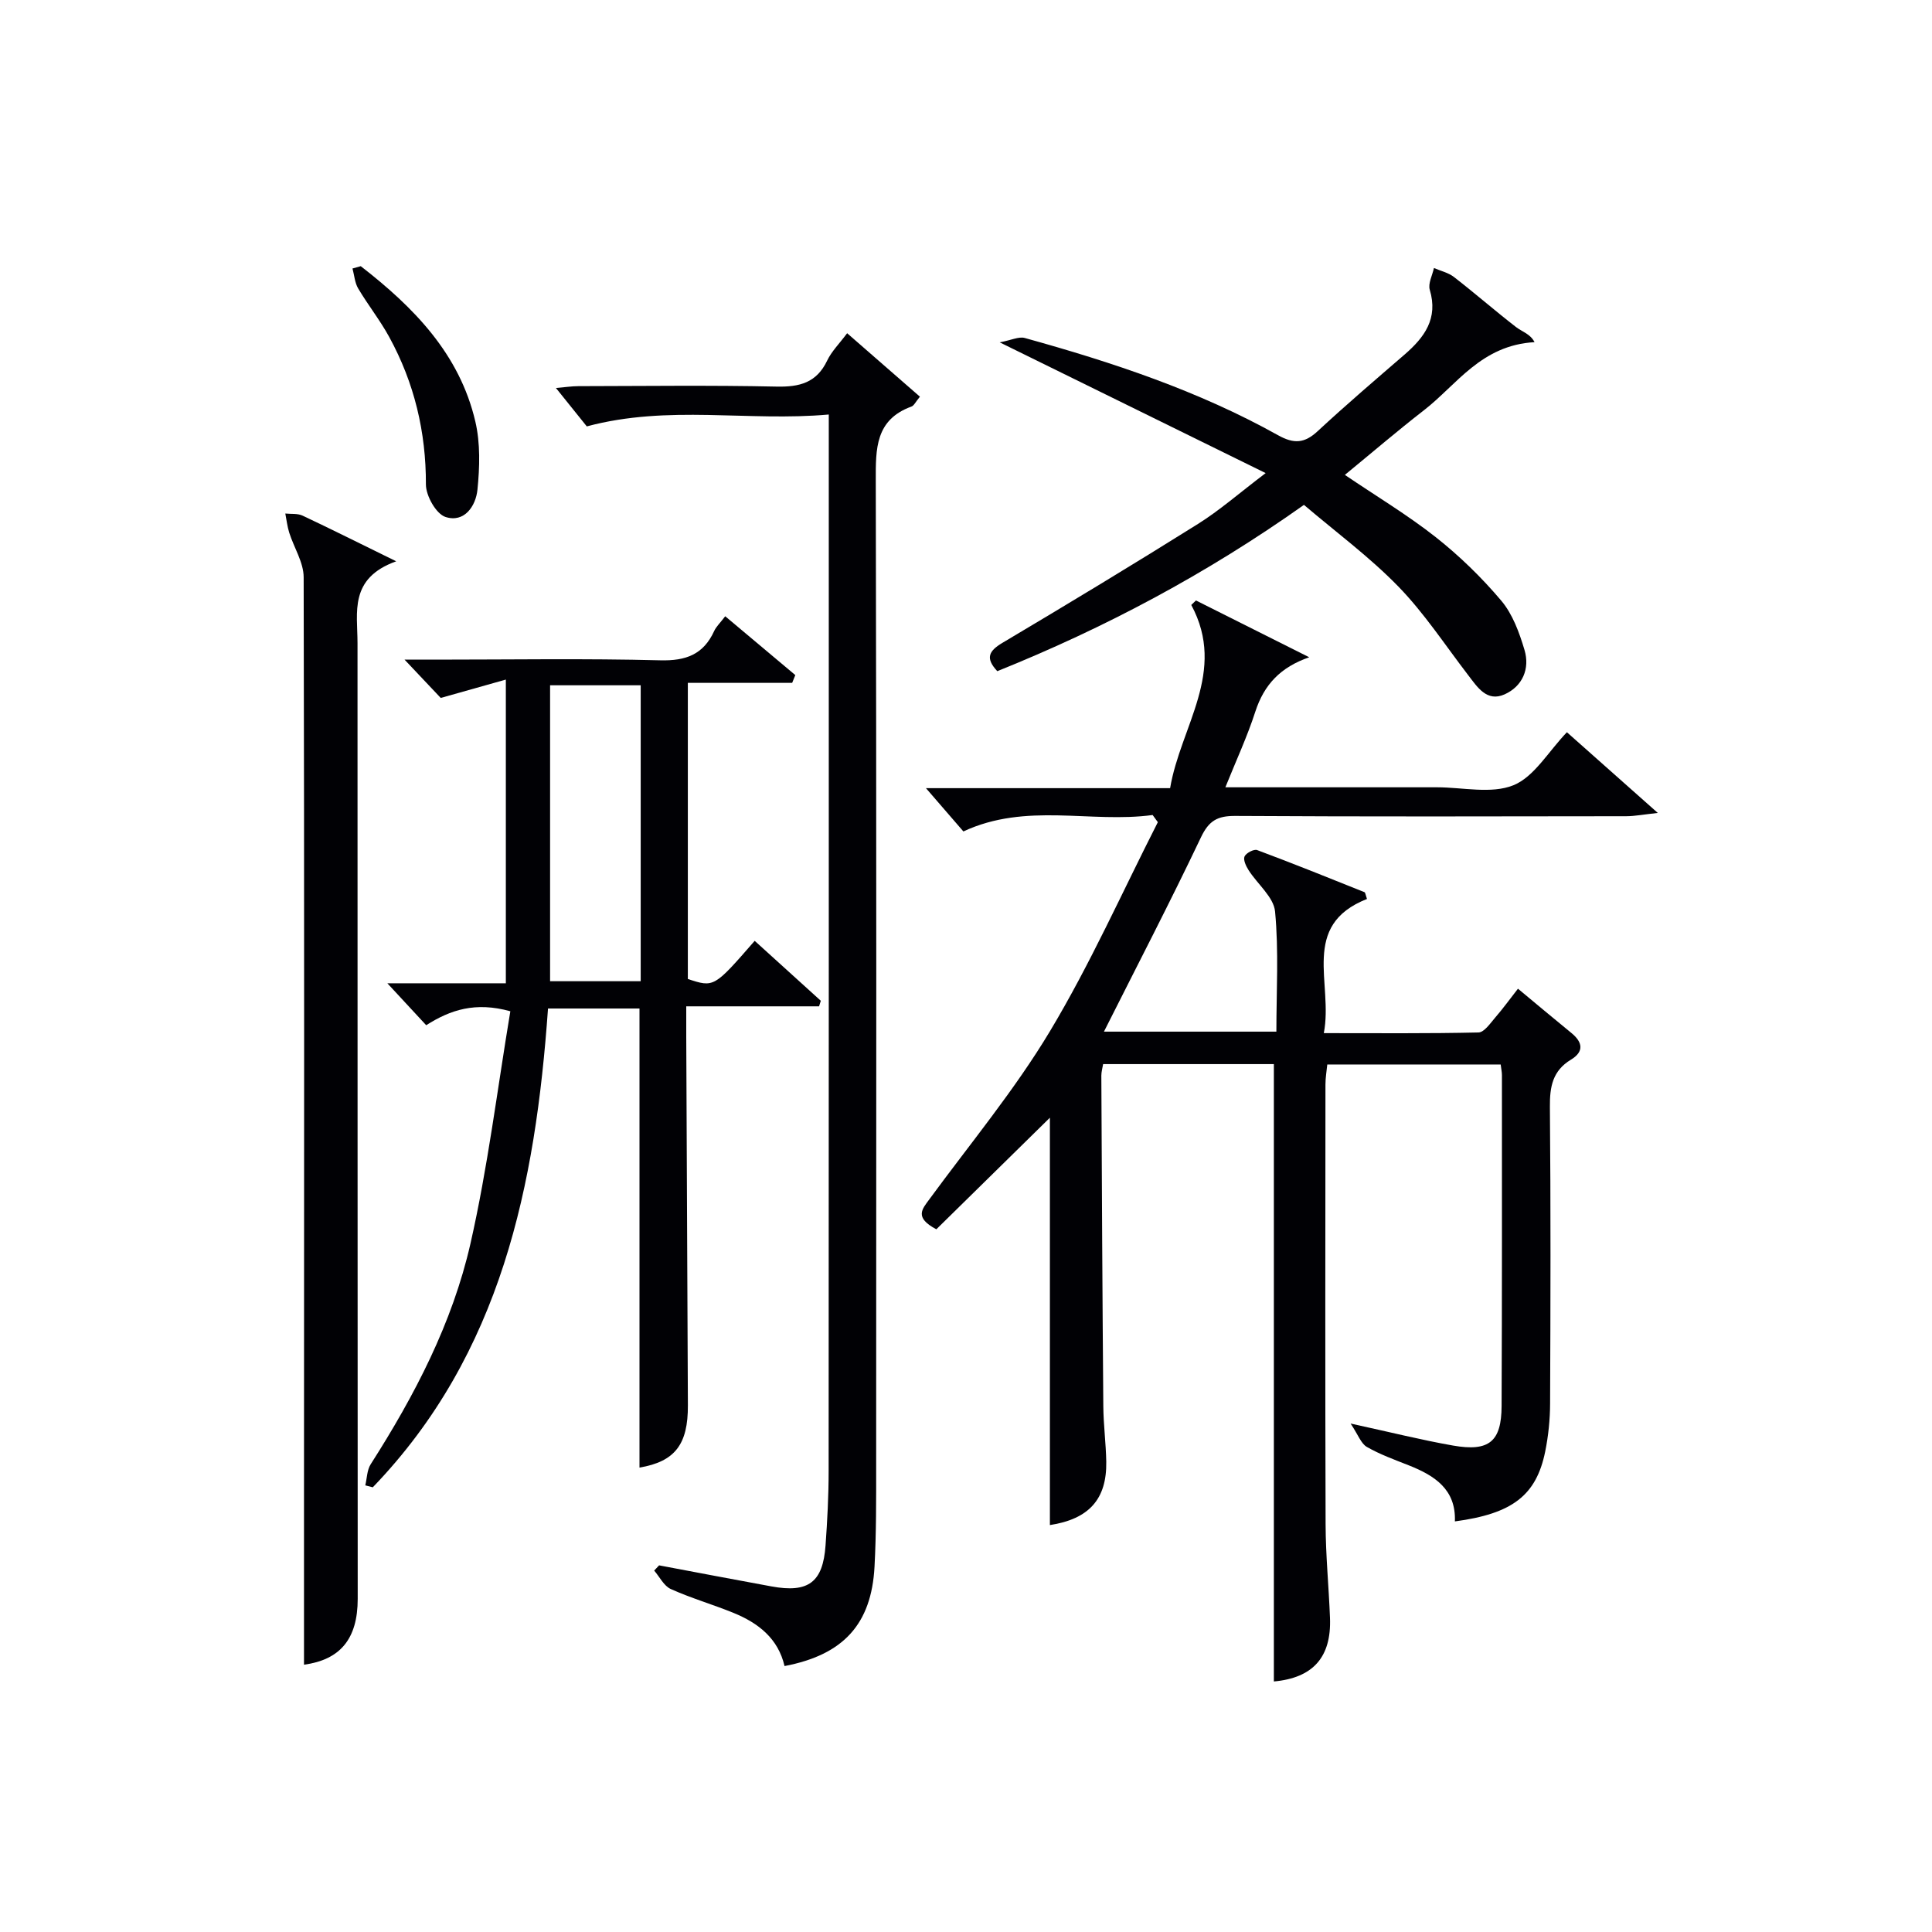
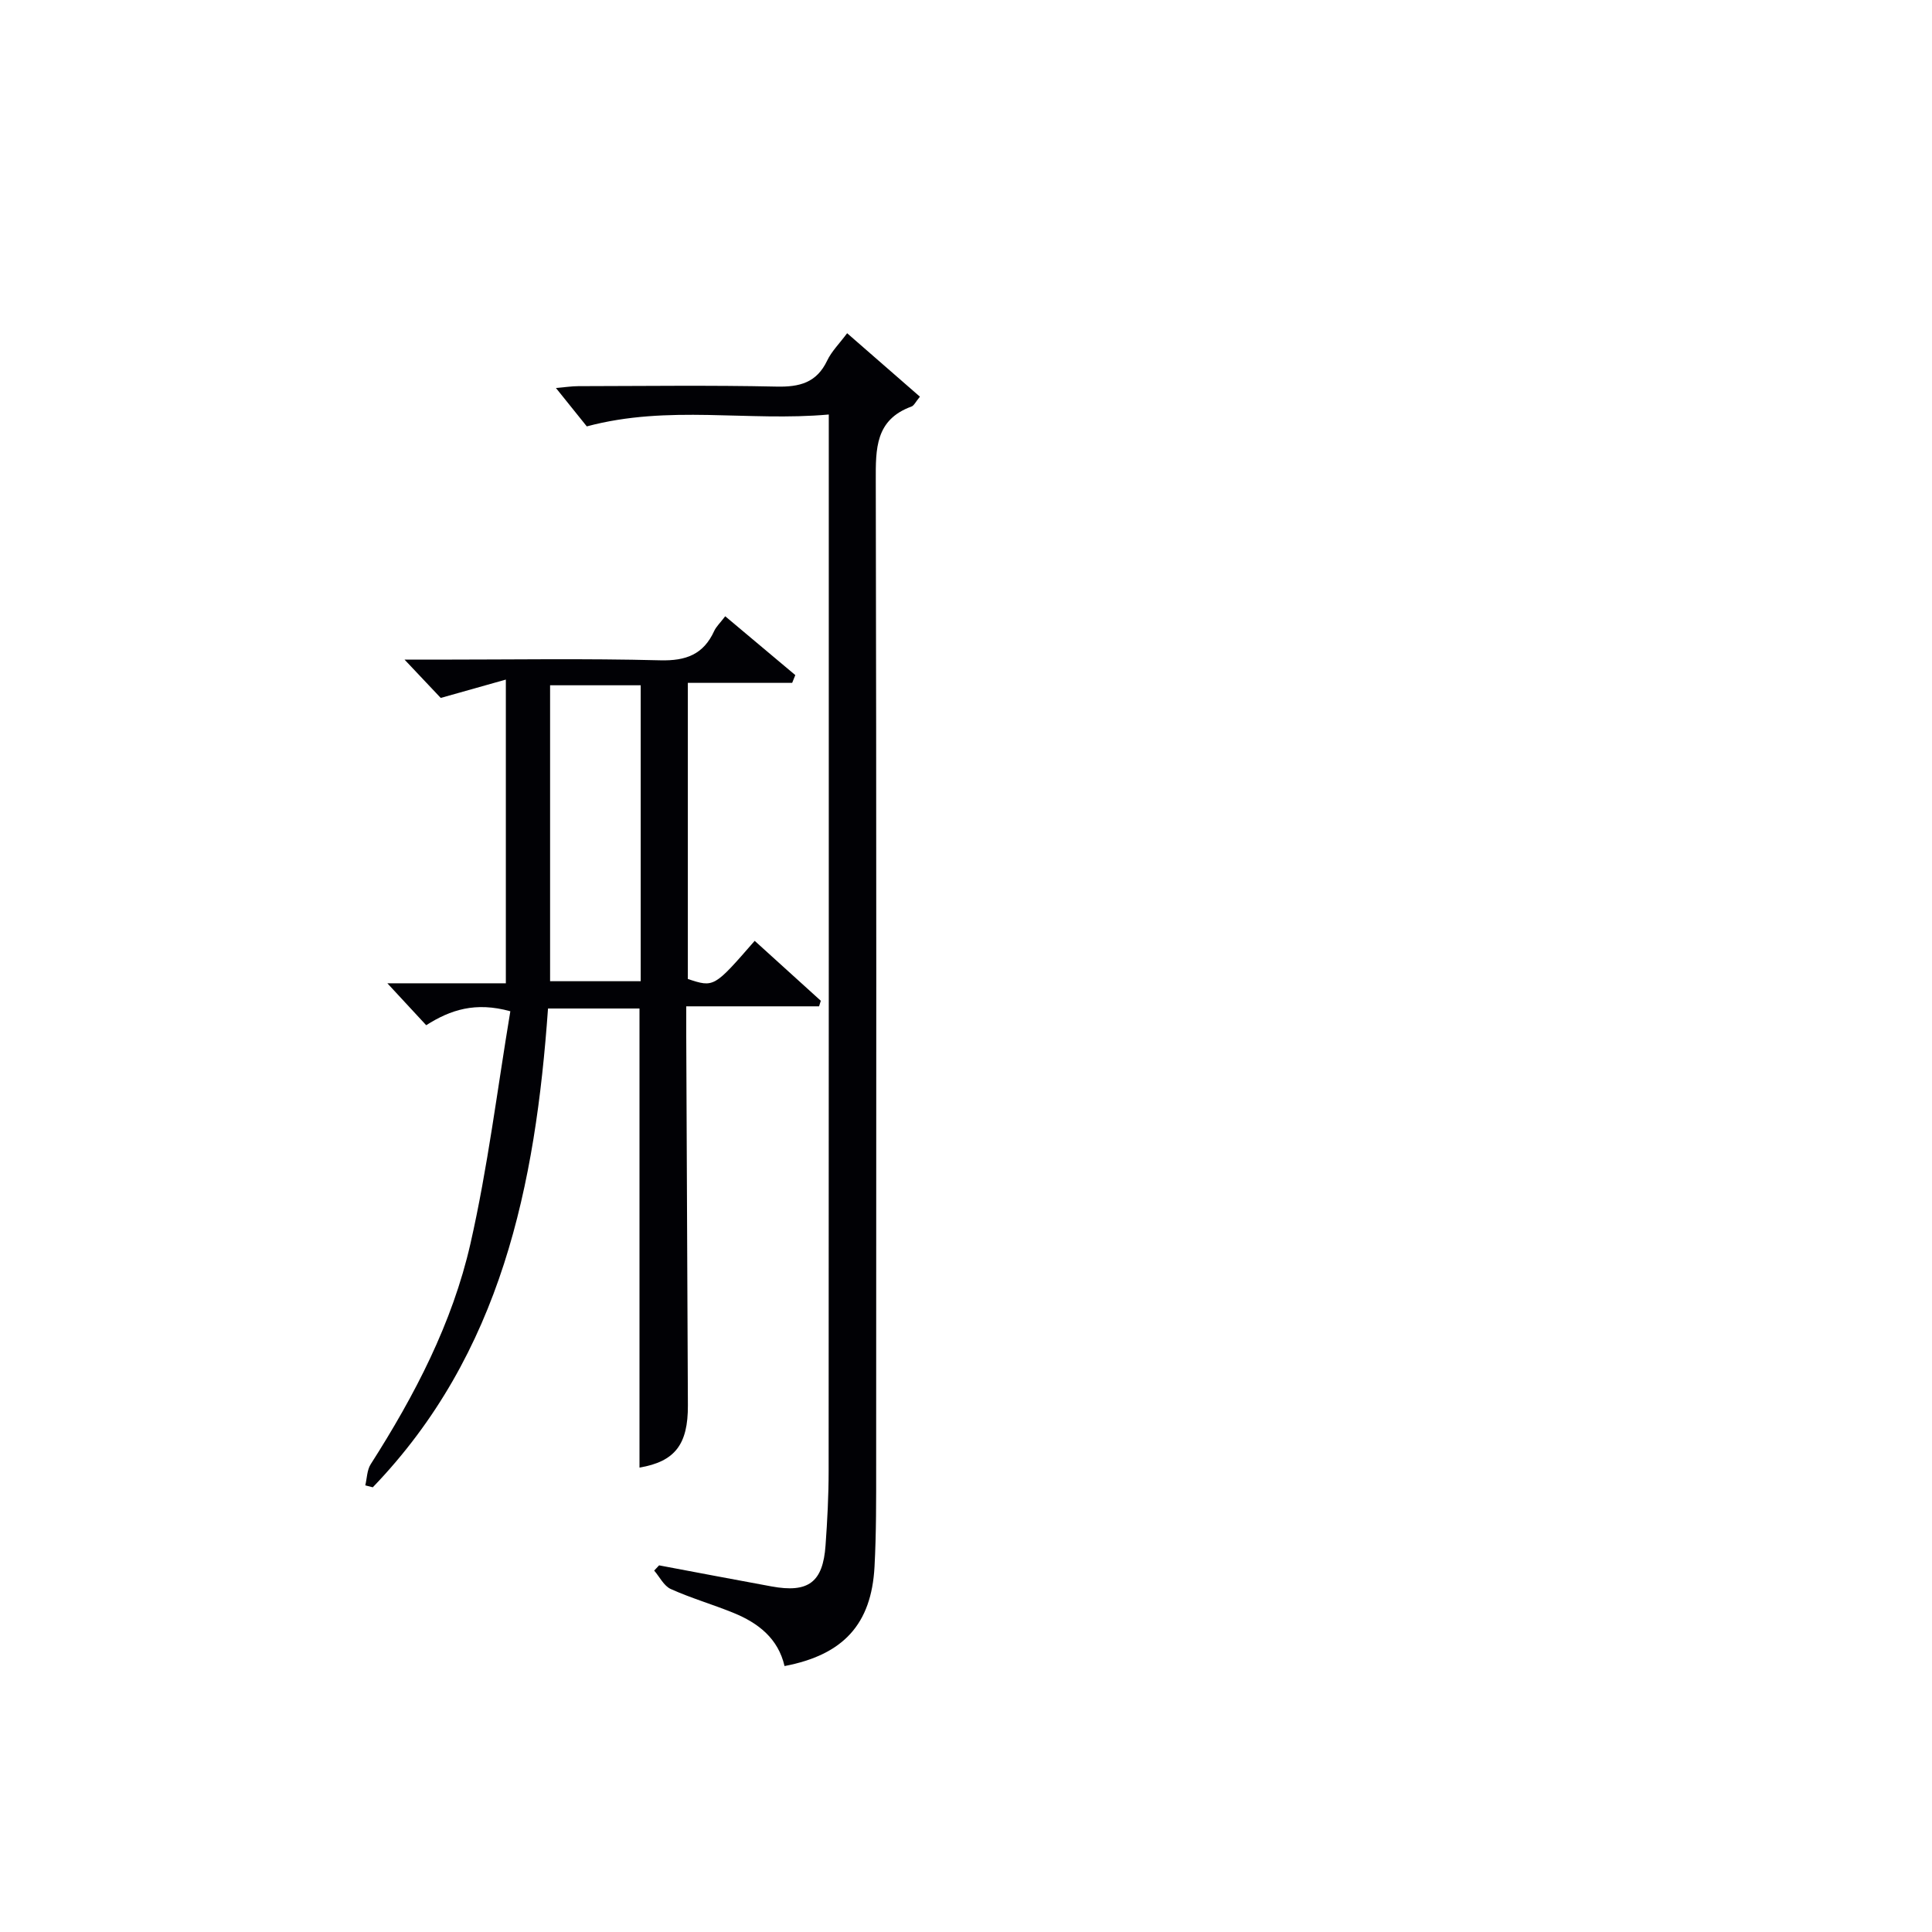
<svg xmlns="http://www.w3.org/2000/svg" enable-background="new 0 0 400 400" viewBox="0 0 400 400">
  <g fill="#010105">
-     <path d="m238.64 168.74c-12.87 1.74-26.17-2.67-39.18 3.4-2.29-2.65-4.74-5.48-7.75-8.96h50.55c2.14-12.78 11.82-24.11 4.38-37.93.32-.31.65-.62.97-.93 7.82 3.92 15.63 7.84 23.45 11.76-5.93 2.05-9.34 5.65-11.16 11.26-1.67 5.17-3.98 10.14-6.2 15.66h43.8c5.33 0 11.24 1.43 15.83-.42 4.3-1.74 7.21-6.94 11.08-10.98 5.72 5.08 11.77 10.44 18.82 16.71-2.91.31-4.72.67-6.52.68-27 .04-53.99.1-80.99-.06-3.66-.02-5.44.99-7.07 4.42-6.4 13.46-13.28 26.7-20.09 40.24h35.7c0-8.33.51-16.65-.27-24.86-.28-3-3.65-5.68-5.49-8.58-.53-.83-1.14-2.14-.83-2.83.33-.72 1.95-1.57 2.61-1.32 7.45 2.78 14.83 5.75 22.21 8.71.2.08.23.57.53 1.41-13.93 5.5-6.93 17.49-8.94 27.78 11.2 0 21.62.1 32.03-.14 1.19-.03 2.45-1.92 3.48-3.11 1.61-1.86 3.06-3.87 4.69-5.95 3.87 3.21 7.43 6.21 11.04 9.15 2.36 1.92 2.69 3.87-.07 5.54-3.8 2.29-4.4 5.61-4.36 9.75.18 20.5.13 40.99.04 61.49-.01 3.3-.36 6.65-1.01 9.89-1.85 9.09-6.79 12.88-18.7 14.47.25-6.65-4.21-9.5-9.58-11.62-2.93-1.16-5.93-2.24-8.65-3.8-1.2-.69-1.78-2.47-3.36-4.84 8.28 1.8 14.71 3.42 21.22 4.56 7.45 1.3 10.01-.81 10.04-8.2.1-22.83.07-45.66.07-68.49 0-.64-.15-1.28-.26-2.21-11.87 0-23.63 0-35.9 0-.13 1.32-.38 2.74-.38 4.15-.02 30.33-.07 60.66.03 90.99.02 6.48.66 12.95.91 19.43.32 8.2-3.58 12.44-11.62 13.17 0-42.5 0-85.04 0-127.82-11.54 0-23.3 0-35.35 0-.14.84-.37 1.61-.37 2.39.11 22.83.22 45.65.41 68.48.03 3.81.54 7.62.61 11.44.13 7.8-3.61 11.89-11.67 13.13 0-28.7 0-57.42 0-84.34-7.22 7.09-15.52 15.25-23.51 23.1-4.62-2.44-2.93-4.18-1.46-6.19 8.45-11.53 17.66-22.62 24.99-34.83 8.33-13.89 14.96-28.8 22.33-43.27-.36-.5-.72-.99-1.08-1.48z" />
    <path d="m164.01 141.38c-7.09 0-14.19 0-21.6 0v61.31c5.41 1.78 5.41 1.78 13.84-7.9 4.57 4.14 9.13 8.28 13.69 12.41-.12.38-.24.76-.36 1.15-9.03 0-18.06 0-27.5 0 0 2.51-.01 4.32 0 6.12.11 25.49.22 50.99.34 76.48.04 8.1-2.67 11.65-10.02 12.9 0-31.56 0-63.1 0-95.05-5.96 0-12.19 0-18.94 0-2.59 36.54-9.66 71.49-36.28 99.13-.52-.13-1.03-.27-1.55-.4.35-1.46.35-3.16 1.11-4.36 9.1-14.24 16.91-29.21 20.66-45.68 3.59-15.79 5.56-31.95 8.26-48.12-7.23-2-12.39-.31-17.42 2.89-2.48-2.68-4.8-5.18-8.04-8.68h24.53c0-20.97 0-41.23 0-62.88-4.64 1.31-8.74 2.47-13.48 3.8-1.78-1.89-4.13-4.37-7.49-7.93h6.44c15.5 0 31-.26 46.49.14 5.34.14 8.95-1.21 11.18-6.08.4-.88 1.18-1.6 2.28-3.04 4.91 4.12 9.71 8.15 14.51 12.18-.23.55-.44 1.08-.65 1.61zm-50.12 61.77h18.76c0-20.69 0-40.93 0-61.27-6.31 0-12.33 0-18.76 0z" />
    <path d="m162.43 344.94c-1.32-5.71-5.42-8.9-10.52-10.99-4.3-1.76-8.8-3.05-13.03-4.96-1.43-.64-2.31-2.51-3.44-3.82.34-.36.68-.72 1.02-1.08 7.76 1.46 15.51 2.94 23.27 4.36 7.63 1.4 10.65-.84 11.19-8.49.37-5.14.64-10.29.64-15.44.04-70.49.03-140.99.03-211.48 0-2.13 0-4.26 0-7.22-16.75 1.51-33.14-2.08-50.1 2.46-1.49-1.85-3.65-4.54-6.39-7.95 1.98-.17 3.31-.38 4.65-.38 13.67-.02 27.34-.21 40.99.09 4.8.11 8.33-.79 10.52-5.39.91-1.91 2.51-3.48 4.13-5.66 5.15 4.49 10.06 8.77 15.07 13.14-.9 1.08-1.22 1.85-1.75 2.04-7.49 2.73-7.41 8.73-7.39 15.34.15 67.99.1 135.99.08 203.98 0 6.96.03 13.93-.34 20.88-.64 11.93-6.48 18.25-18.63 20.57z" />
-     <path d="m82.03 116.21c-9.81 3.52-8.01 10.58-8.01 16.91-.01 65.97.03 131.93.04 197.9 0 8.36-3.67 12.62-11.12 13.64 0-11.03 0-22.13 0-33.24.02-63.97.08-127.94-.07-191.91-.01-3.08-2.01-6.13-2.99-9.23-.4-1.28-.55-2.64-.81-3.96 1.2.13 2.55-.05 3.58.44 5.85 2.75 11.62 5.65 19.38 9.45z" />
-     <path d="m206.98 70.88c2.41-.45 3.96-1.25 5.2-.9 18.11 5.02 35.92 10.92 52.41 20.12 3.33 1.86 5.51 1.69 8.24-.85 5.85-5.43 11.93-10.62 17.97-15.84 4.12-3.57 7-7.45 5.22-13.41-.39-1.3.54-2.99.86-4.51 1.4.61 3 .96 4.16 1.87 4.34 3.36 8.48 6.98 12.82 10.34 1.28.99 2.98 1.43 3.85 3.14-11.07.63-16.1 8.83-22.89 14.09-5.49 4.26-10.77 8.79-16.38 13.39 6.53 4.43 12.96 8.28 18.8 12.88 4.93 3.89 9.52 8.36 13.57 13.15 2.36 2.79 3.75 6.62 4.82 10.21 1.16 3.89-.41 7.54-4.12 9.2-3.69 1.65-5.65-1.52-7.6-4.06-4.73-6.16-9.03-12.75-14.41-18.28-5.98-6.14-12.97-11.3-19.53-16.89-20.21 14.33-41.28 25.49-63.49 34.43-2.5-2.68-1.8-4.17 1.07-5.87 13.57-8.06 27.09-16.23 40.47-24.61 4.47-2.8 8.48-6.33 14.02-10.53-18.48-9.08-35.86-17.63-55.06-27.07z" />
-     <path d="m74.69 55.11c10.94 8.48 20.45 18.15 23.72 32.15 1.06 4.52.91 9.47.44 14.13-.34 3.39-2.72 6.91-6.62 5.64-1.94-.63-4.05-4.39-4.05-6.72.03-10.89-2.4-21.04-7.59-30.53-1.9-3.48-4.4-6.63-6.43-10.05-.71-1.19-.8-2.75-1.18-4.14.58-.17 1.15-.32 1.71-.48z" />
  </g>
</svg>